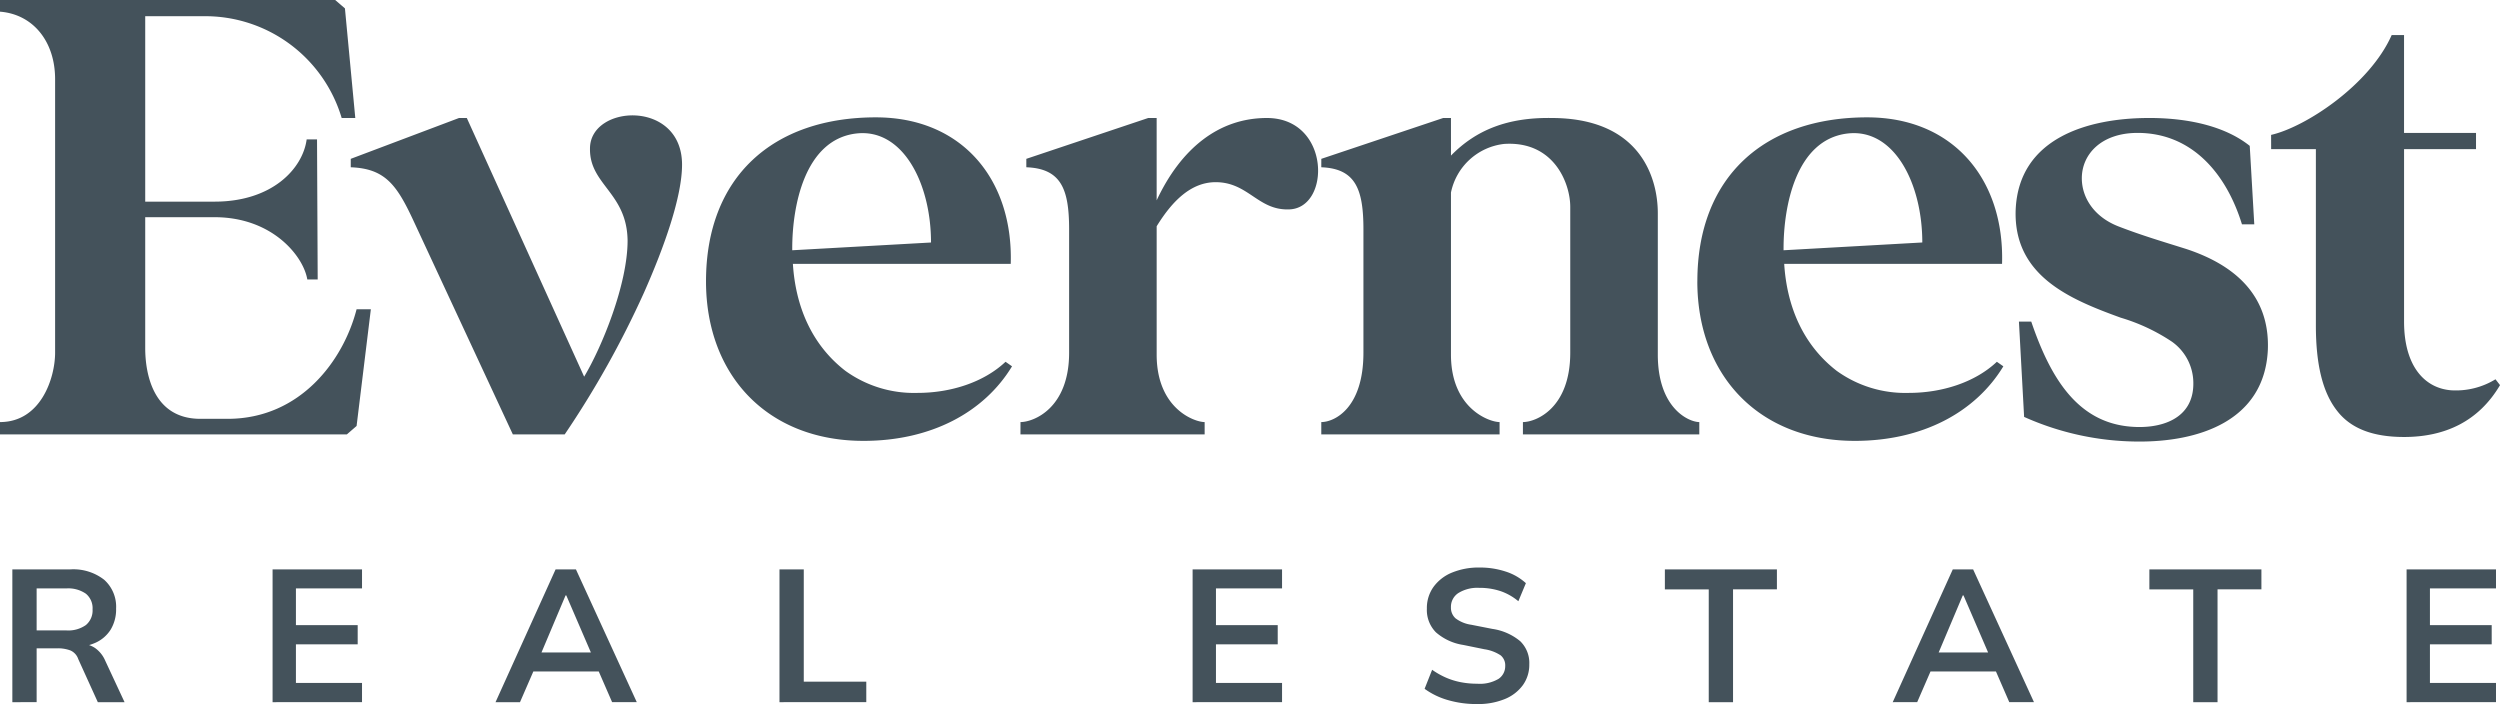
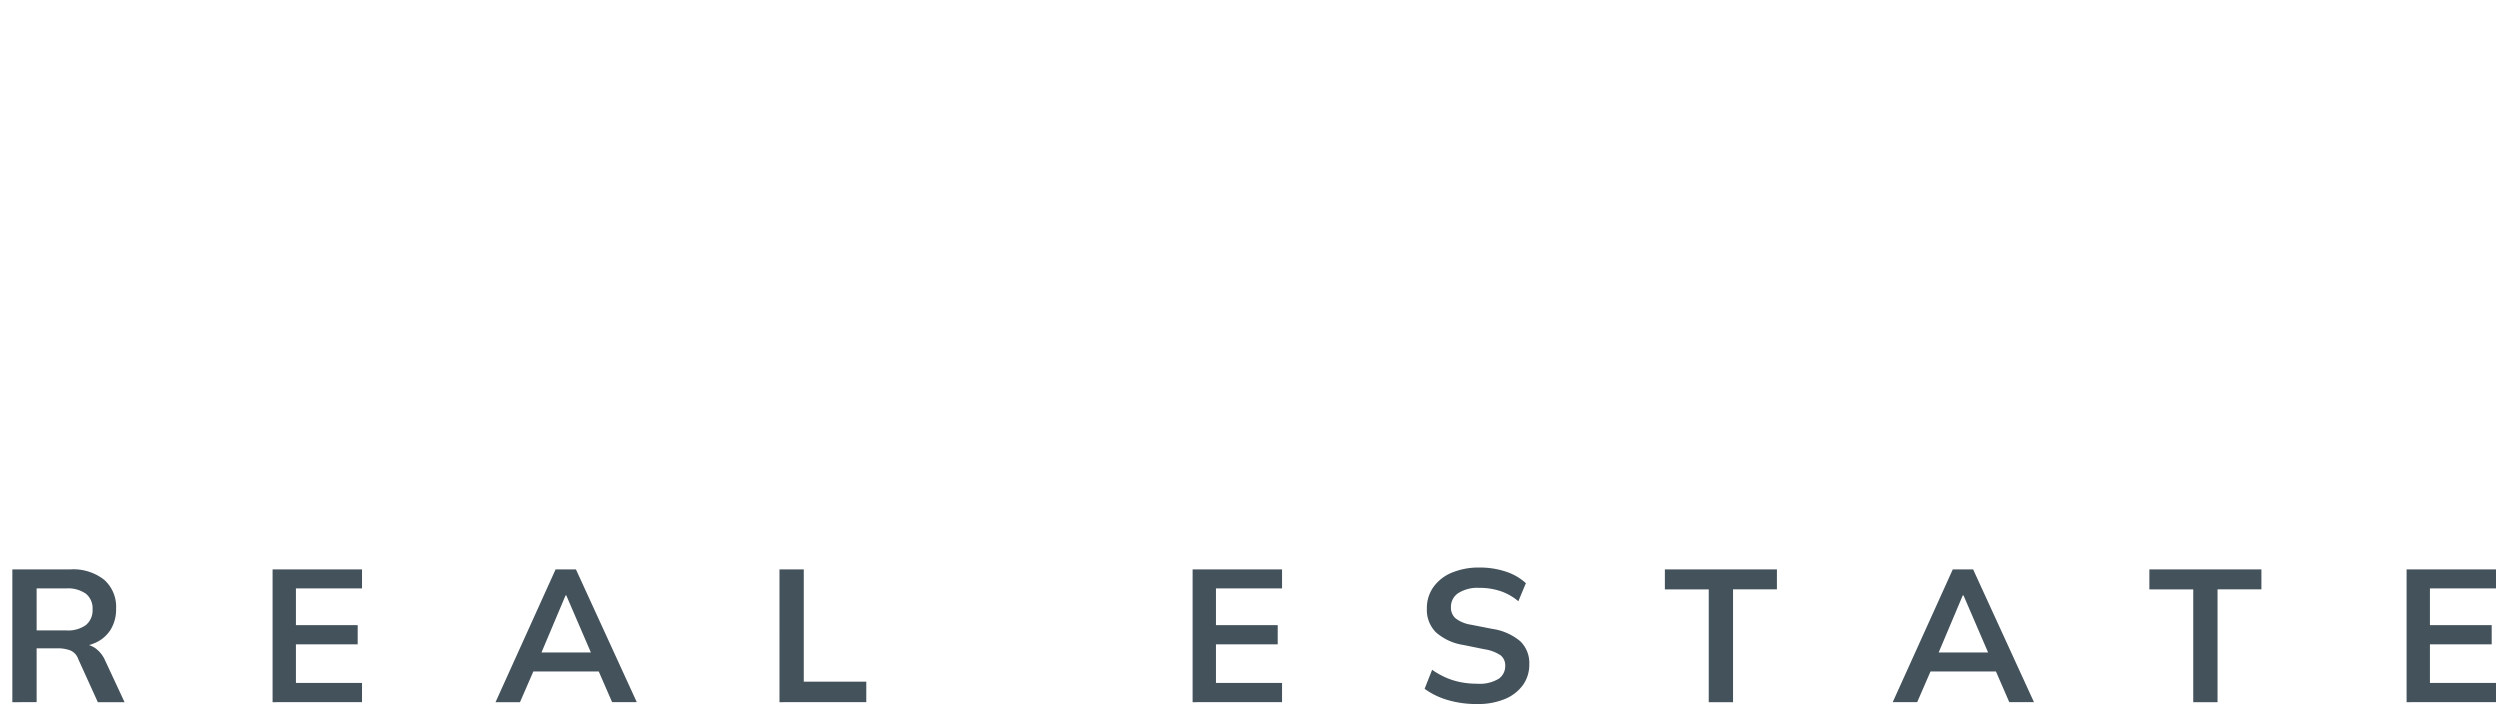
<svg xmlns="http://www.w3.org/2000/svg" width="378.036" height="106.463" viewBox="0 0 378.036 106.463">
  <g id="Group_635" data-name="Group 635" transform="translate(0 -6.53)">
    <path id="Path_440" data-name="Path 440" d="M.936,11.779V-8.3h8.77a7.568,7.568,0,0,1,5.111,1.566,5.457,5.457,0,0,1,1.808,4.356A5.885,5.885,0,0,1,15.814.788,5.233,5.233,0,0,1,13.493,2.8a8.414,8.414,0,0,1-3.559.7l.4-.541H11.3a3.762,3.762,0,0,1,2.136.626,4.5,4.5,0,0,1,1.538,1.908l2.933,6.293H13.863L10.9,5.258a2.162,2.162,0,0,0-1.21-1.31,5.422,5.422,0,0,0-1.95-.313H4.609v8.143ZM4.609.93h4.5A4.62,4.62,0,0,0,12.055.119a2.868,2.868,0,0,0,1.011-2.378,2.827,2.827,0,0,0-1.011-2.363,4.68,4.68,0,0,0-2.947-.8h-4.5ZM40.287,11.779V-8.3H53.812v2.876H43.817V.133h9.339v2.9H43.817V8.874h9.994v2.9Zm33.713,0L83.083-8.3h3.075l9.2,20.074h-3.73L89.176,6.141l1.481,1H78.612l1.538-1L77.7,11.779ZM84.592-4.366l-4.015,9.51-.74-.883H89.4l-.6.883-4.1-9.51Zm32.346,16.145V-8.3h3.673V8.675h9.453v3.1Zm62.471,0V-8.3h13.525v2.876H182.94V.133h9.339v2.9H182.94V8.874h9.994v2.9Zm43.024.285a15.421,15.421,0,0,1-4.456-.612,11.161,11.161,0,0,1-3.488-1.694l1.139-2.876a11.917,11.917,0,0,0,2.022,1.153,10.73,10.73,0,0,0,2.249.712,12.759,12.759,0,0,0,2.534.242,5.532,5.532,0,0,0,3.246-.74,2.3,2.3,0,0,0,1-1.936,1.952,1.952,0,0,0-.683-1.609,6.039,6.039,0,0,0-2.449-.925l-3.218-.655A8.138,8.138,0,0,1,216.2,1.215a4.792,4.792,0,0,1-1.367-3.588,5.486,5.486,0,0,1,1-3.274,6.455,6.455,0,0,1,2.79-2.164A10.558,10.558,0,0,1,222.8-8.58a12.357,12.357,0,0,1,3.958.612,8.265,8.265,0,0,1,3.047,1.751l-1.139,2.733a8.383,8.383,0,0,0-2.677-1.523,9.958,9.958,0,0,0-3.246-.5,5.448,5.448,0,0,0-3.146.783,2.481,2.481,0,0,0-1.125,2.15,2.146,2.146,0,0,0,.7,1.68,5.152,5.152,0,0,0,2.378.968L224.739.7a8.457,8.457,0,0,1,4.214,1.865,4.578,4.578,0,0,1,1.367,3.488,5.265,5.265,0,0,1-.968,3.146,6.313,6.313,0,0,1-2.733,2.107A10.6,10.6,0,0,1,222.433,12.063Zm35.023-.285V-5.277h-6.634V-8.3h16.942v3.018h-6.634V11.779Zm27.819,0L294.358-8.3h3.075l9.2,20.074H302.9l-2.449-5.638,1.481,1H289.887l1.538-1-2.449,5.638ZM295.867-4.366l-4.015,9.51-.74-.883h9.567l-.6.883-4.1-9.51Zm34.852,16.145V-5.277h-6.634V-8.3h16.942v3.018h-6.634V11.779Zm32.261,0V-8.3H376.5v2.876H366.51V.133h9.339v2.9H366.51V8.874H376.5v2.9Z" transform="translate(0.931 100.929)" fill="#44525b" />
-     <path id="Path_441" data-name="Path 441" d="M.041,38.216H52.492l1.471-1.274,2.157-17.647H53.962C52,26.941,45.531,35.863,34.452,35.863H30.335C23.178,35.863,22,29,22,25.177V5.373h10.49c8.725,0,13.431,5.882,14.019,9.412H48.08l-.1-21.176H46.413c-.588,4.412-5.2,9.412-13.921,9.412H22V-25.019h8.823A21.529,21.529,0,0,1,51.707-9.627h2.059L52.2-26.2,50.727-27.47H.041v1.765c5,.392,8.333,4.51,8.333,10.2V25.863c0,3.823-2.157,10.49-8.333,10.49ZM53.08-2.176c5.2.2,6.961,2.647,9.51,8.137l15,32.255h7.843A143.133,143.133,0,0,0,97.393,16.843c3.137-7.059,5.784-14.608,5.784-19.412,0-9.9-13.921-9.118-13.921-2.451-.1,5.49,5.588,6.667,5.686,13.921,0,6.667-3.922,16.176-6.569,20.588L70.629-9.627H69.452L53.08-3.451ZM106.8,15.079c0,14.216,9.314,24.117,23.823,24.117,10.2,0,18.235-4.314,22.451-11.274l-.98-.686c-3.333,3.137-8.333,4.706-13.333,4.706a17.721,17.721,0,0,1-10.882-3.333c-5.2-4.02-7.549-9.9-7.941-16.176h32.941c.392-12.745-7.353-22.157-20.392-22.157C116.9-9.725,106.8-.706,106.8,15.079Zm13.039-4.706v-.294c0-6.372,1.863-16.372,9.608-17.353C136.51-8.156,140.824.177,140.824,9.2Zm34.51,27.843H182.2V36.353c-1.569,0-7.255-2.059-7.255-10.2V6.745c2.353-3.823,5.2-6.667,8.921-6.667,4.9,0,6.372,4.216,10.98,4.118,6.471,0,6.471-13.823-3.235-13.823-7.353,0-13.039,4.706-16.667,12.451V-9.627h-1.275L155.236-3.451v1.274c5.294.2,6.471,3.333,6.471,9.412V25.863c0,8.431-5.392,10.49-7.353,10.49Zm45.49-40.392c5.2.2,6.372,3.333,6.372,9.412V25.863c0,8.431-4.412,10.49-6.372,10.49v1.863H226.8V36.353c-1.569,0-7.353-2.059-7.353-10.2V1.647a9.27,9.27,0,0,1,8.039-7.353c7.549-.49,10,5.98,10,9.51V25.863c0,8.431-5.2,10.49-7.157,10.49v1.863H257V36.353c-1.569,0-6.274-2.059-6.274-10.2V4.785c0-5.49-2.745-14.412-16.078-14.412-6.569-.1-11.372,1.765-15.2,5.686V-9.627h-1.176L199.843-3.451Zm56.862,17.255c0,14.216,9.314,24.117,23.823,24.117,10.2,0,18.235-4.314,22.451-11.274l-.98-.686c-3.333,3.137-8.333,4.706-13.333,4.706a17.721,17.721,0,0,1-10.882-3.333c-5.2-4.02-7.549-9.9-7.941-16.176h32.941c.392-12.745-7.353-22.157-20.392-22.157C266.8-9.725,256.706-.706,256.706,15.079Zm13.039-4.706v-.294c0-6.372,1.863-16.372,9.608-17.353,7.059-.882,11.372,7.451,11.372,16.47Zm35.1-6.176c-.392,10.1,8.333,13.627,15.882,16.372A28.53,28.53,0,0,1,328.47,24.2a7.673,7.673,0,0,1,3.235,6.176c.1,5.588-5,7.059-9.51,6.667-8.137-.686-12.157-7.549-15-15.882h-1.863l.784,14.412a42.566,42.566,0,0,0,17.059,3.725c9.216.1,19.314-3.039,19.8-13.921.294-8.333-5.2-12.843-12.353-15.2C327.2,9.1,323.862,8.118,320.332,6.745c-3.725-1.471-5.49-4.412-5.49-7.255,0-3.627,2.941-6.863,8.431-6.863,8.235,0,13.431,6.176,15.784,13.823h1.863l-.686-11.863c-3.431-2.745-8.725-4.216-15.2-4.216C315.725-9.627,305.333-6.588,304.842,4.2ZM343.47-4.921h6.765V21.745c0,5.784.98,10.1,3.235,12.941,2.059,2.647,5.392,3.922,10.1,3.922,6.176,0,11.274-2.353,14.51-7.843l-.686-.882a11.457,11.457,0,0,1-6.667,1.667c-4.02-.294-7.157-3.627-7.157-10.392V-4.921H374.45V-7.372H363.567v-14.8H361.7c-3.333,7.549-13.039,13.921-18.235,15.1Z" transform="translate(-0.041 34)" fill="#44525b" />
  </g>
</svg>